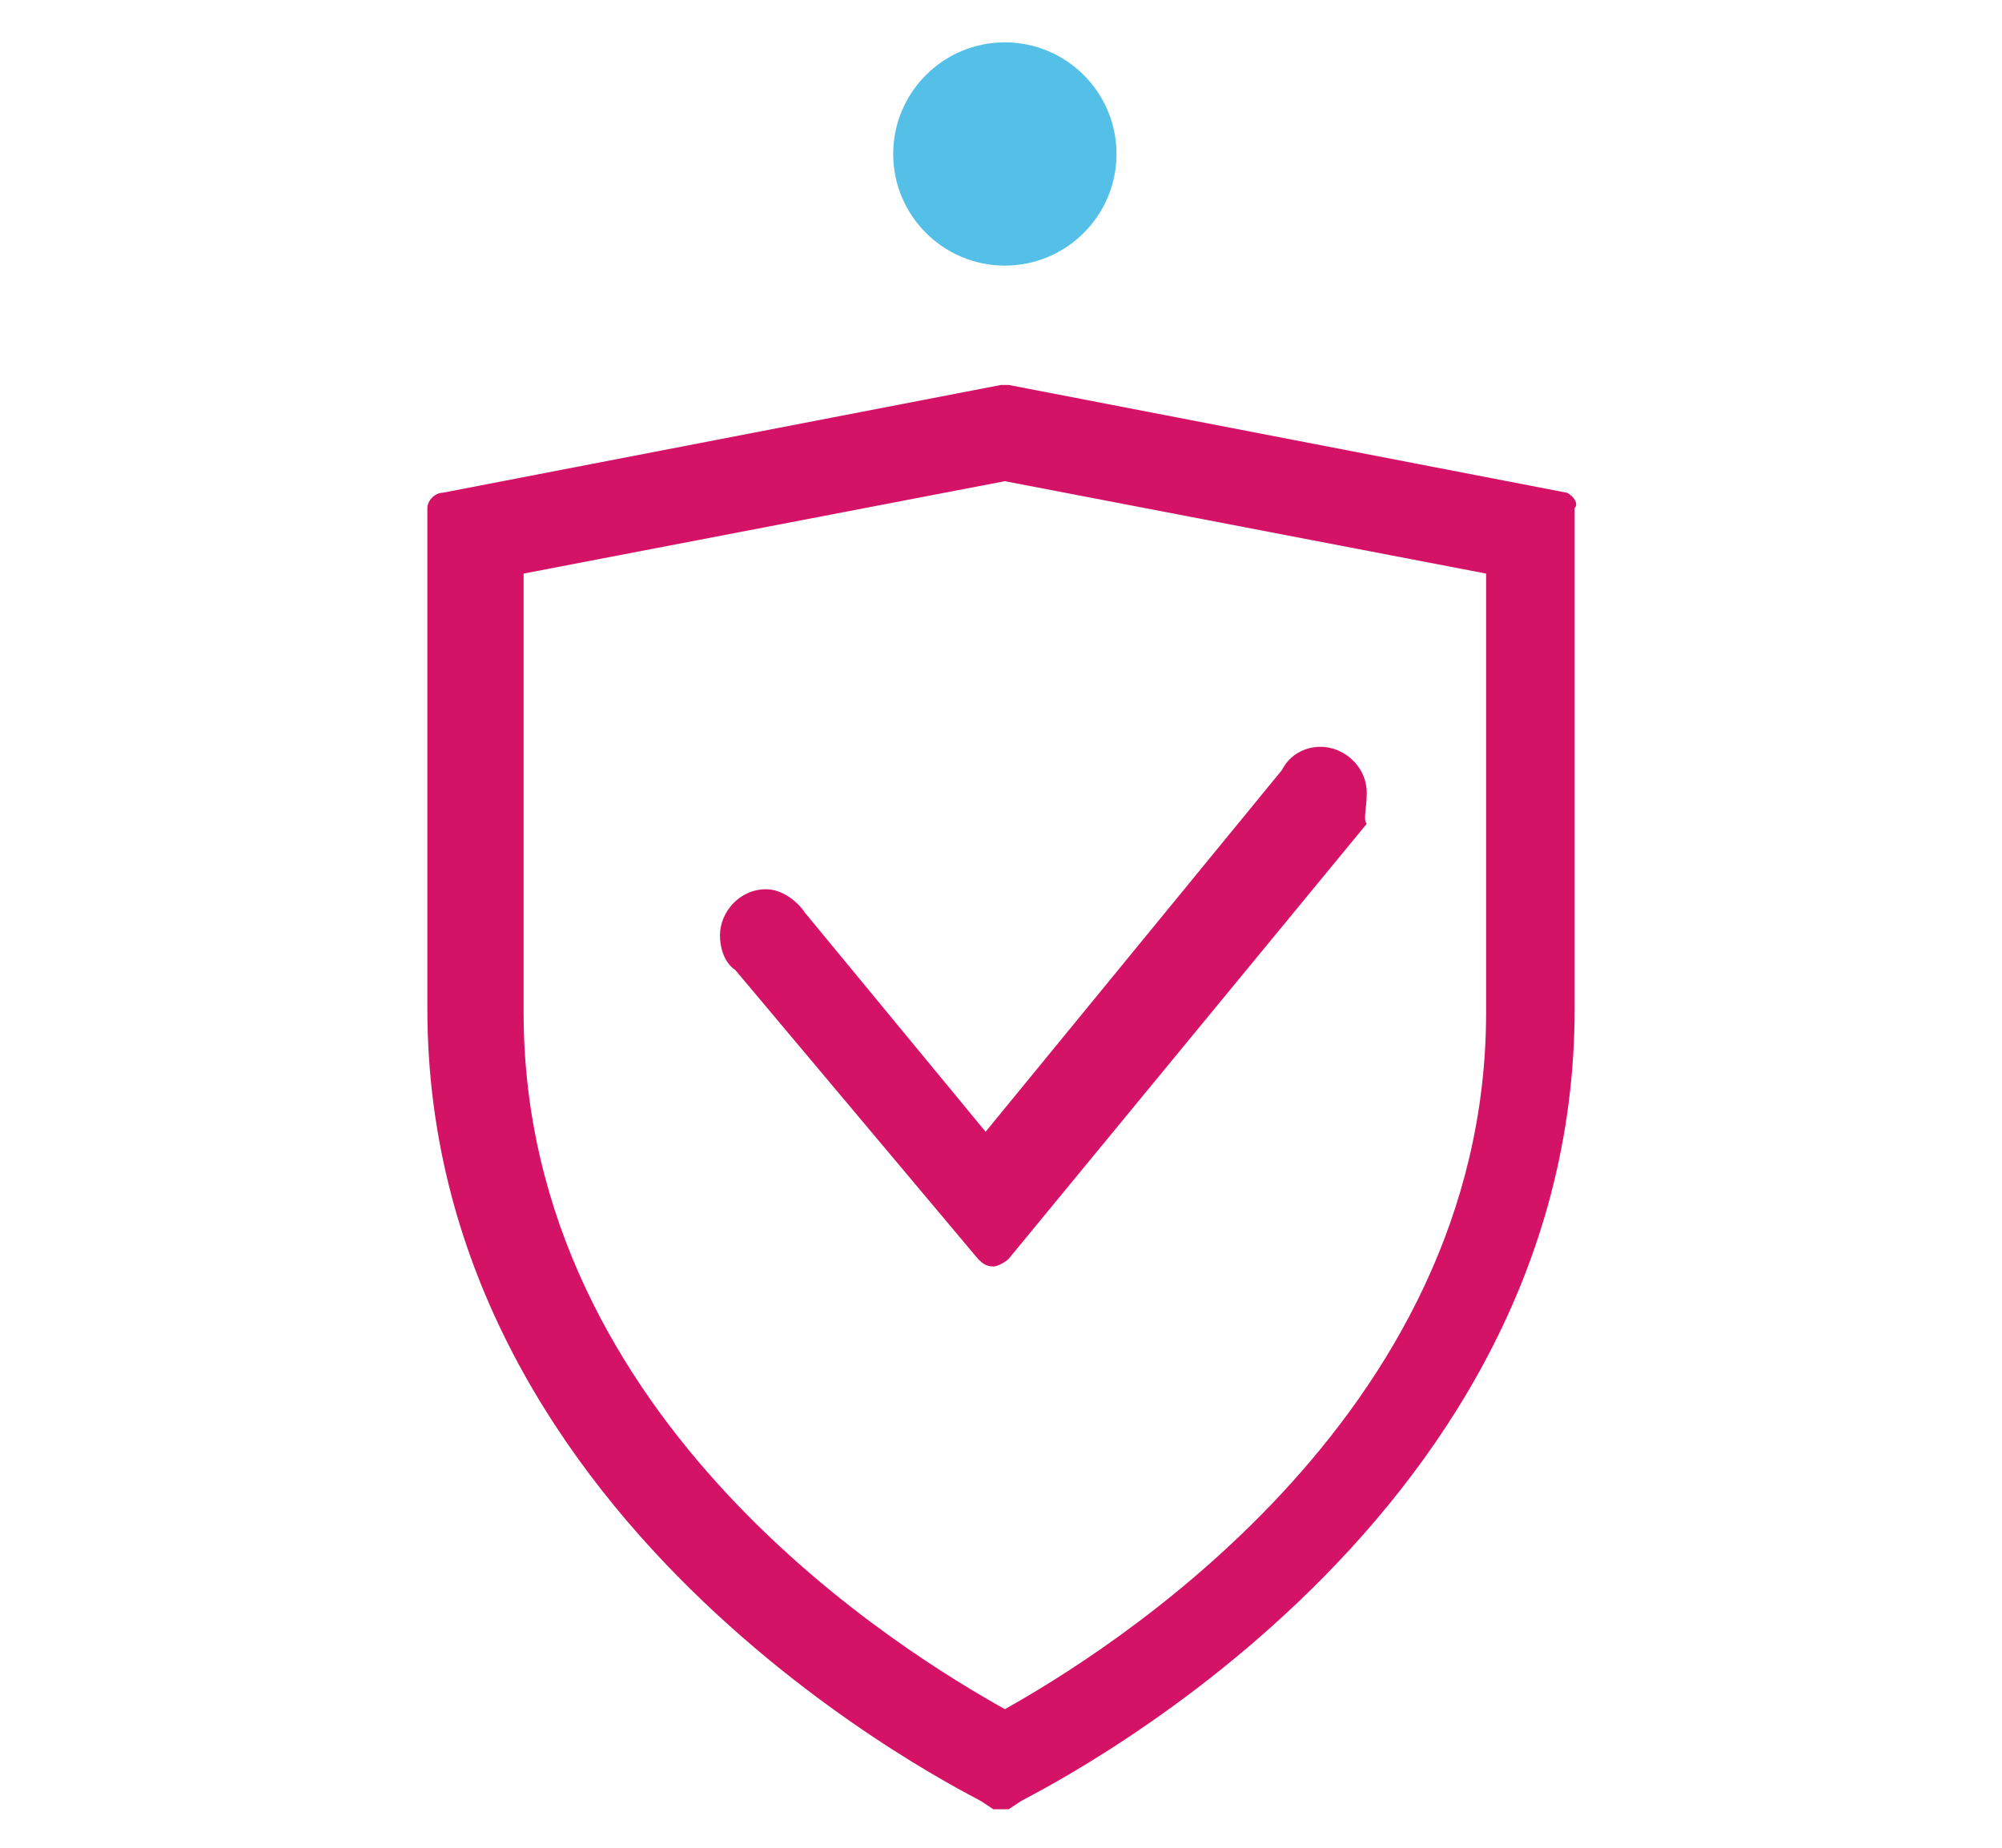
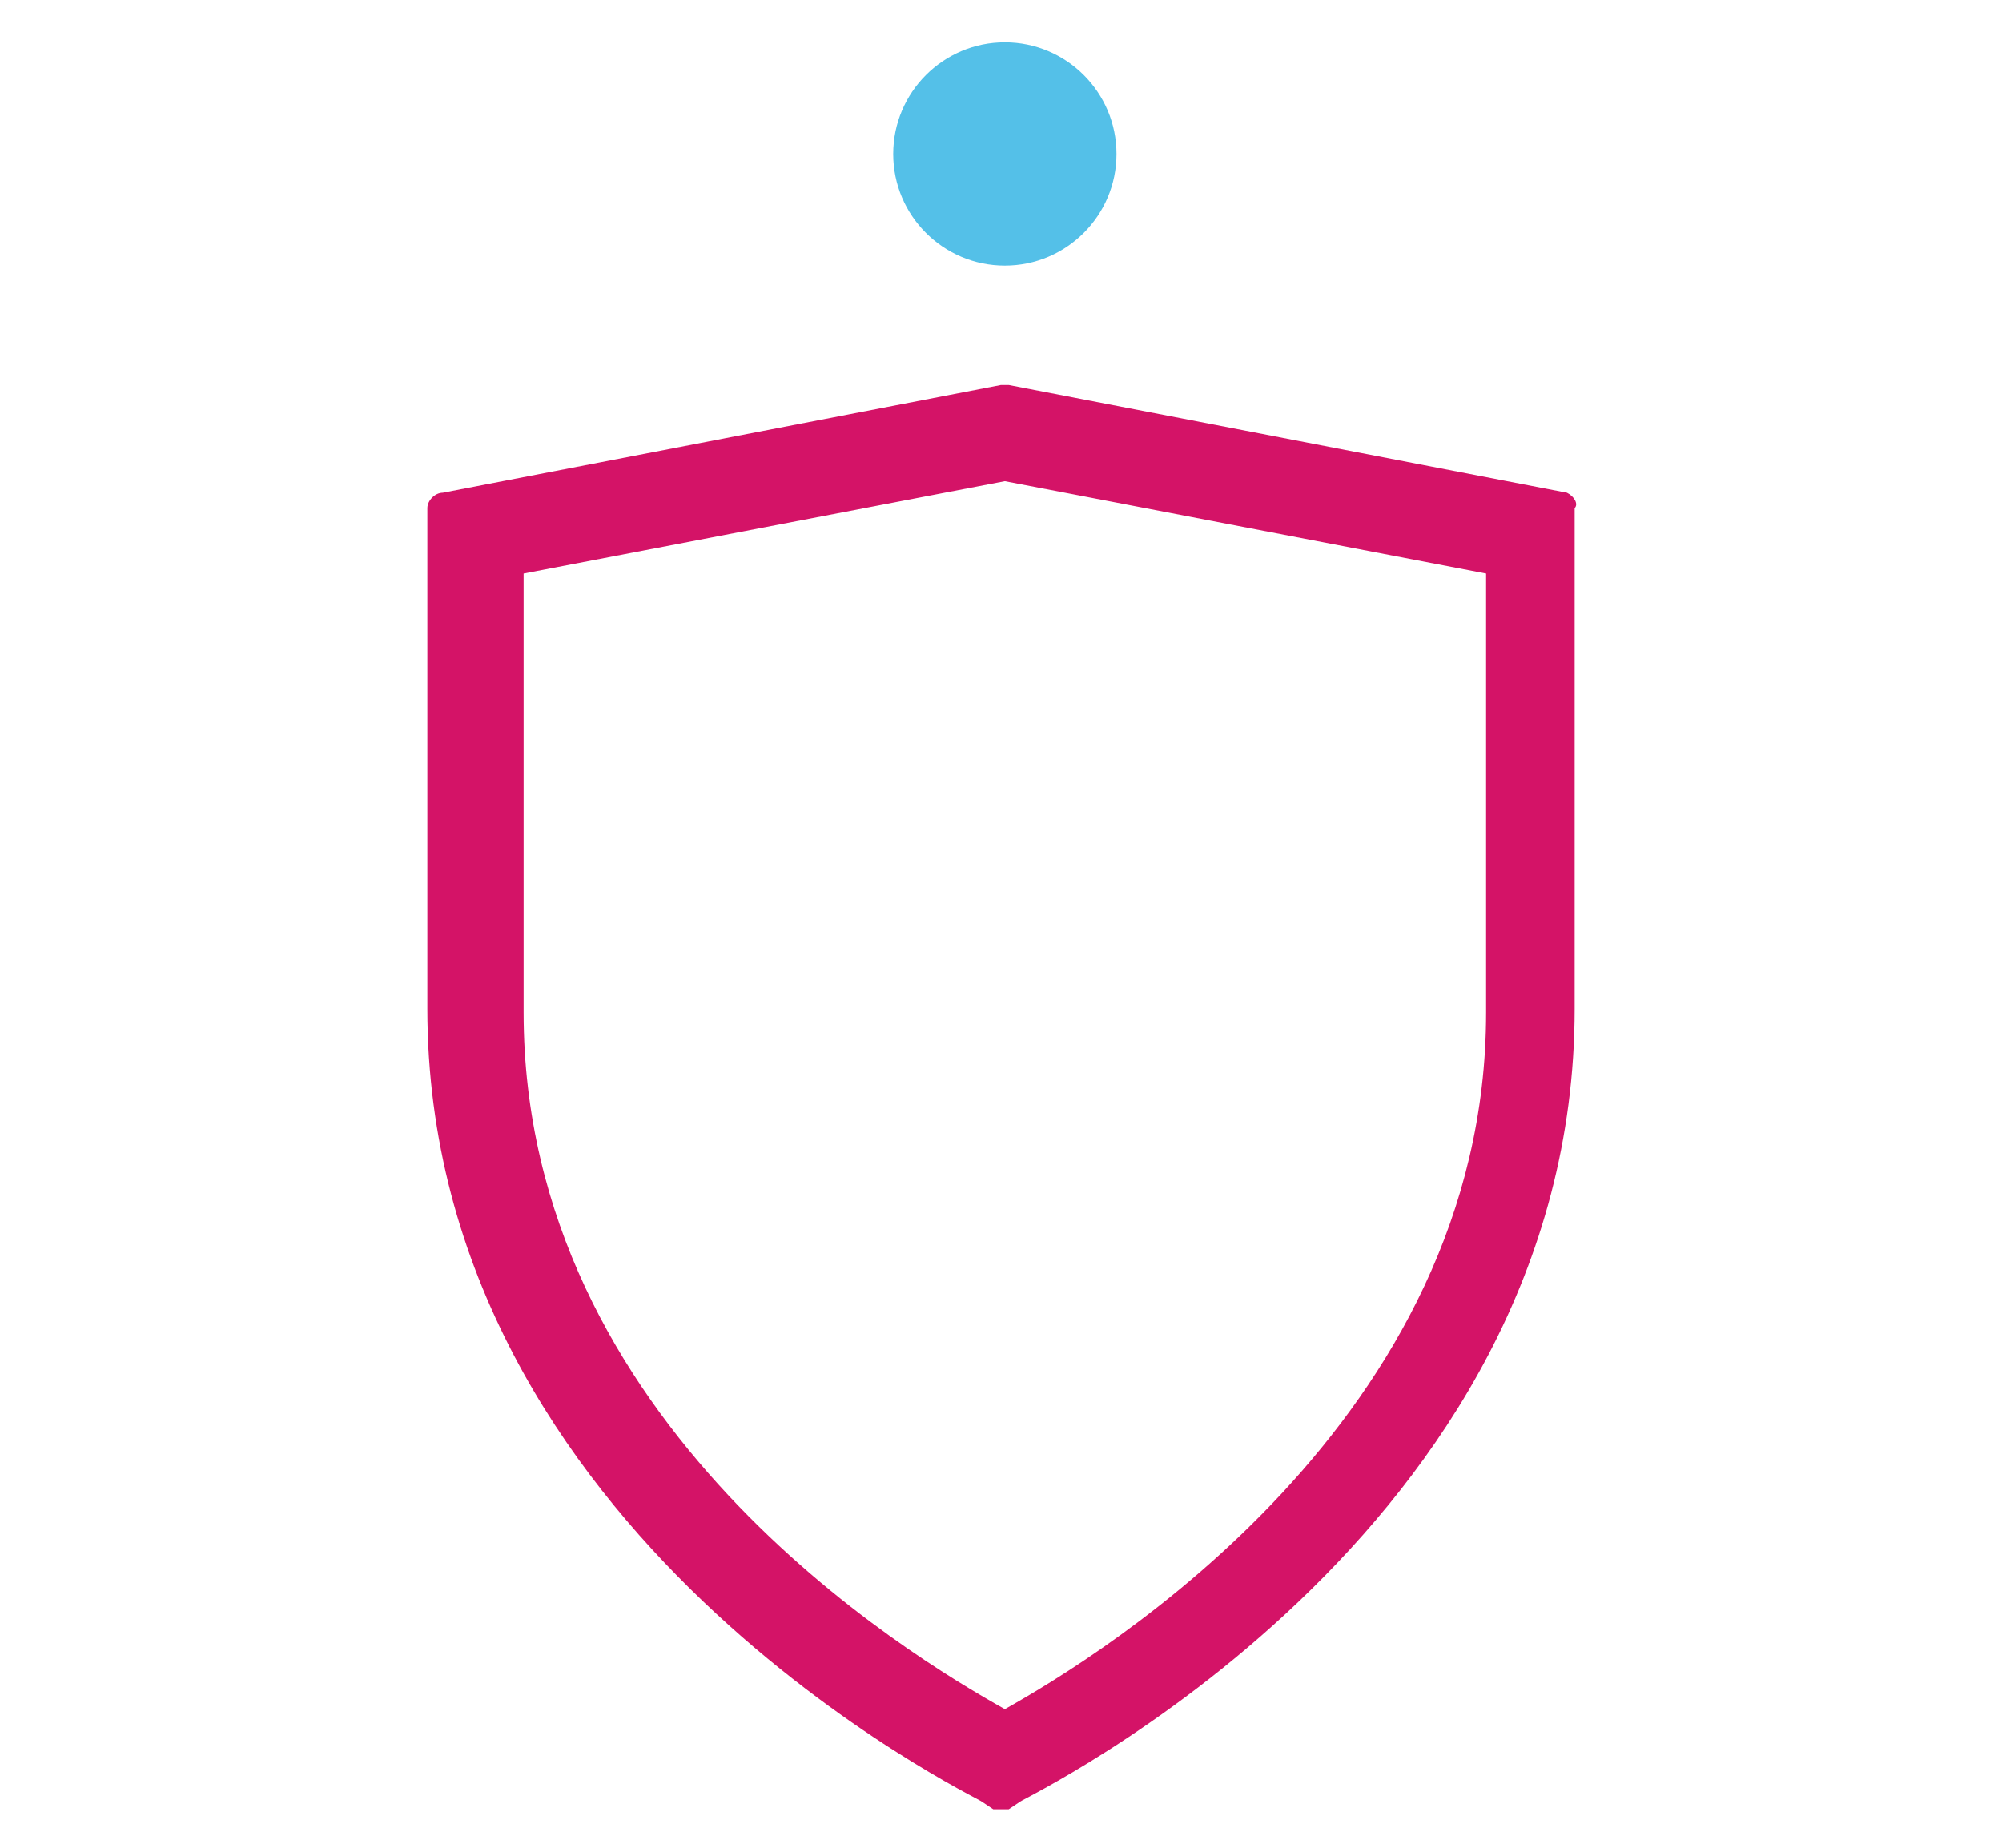
<svg xmlns="http://www.w3.org/2000/svg" version="1.1" id="Layer_1" x="0px" y="0px" width="52px" height="48px" viewBox="0 0 52 48" style="enable-background:new 0 0 52 48;" xml:space="preserve">
  <style type="text/css">
	.st0{fill:#D41367;}
	.st1{fill:#54C0E8;}
</style>
  <g>
-     <path class="st0" d="M35.5,20.6c0-0.7-0.6-1.2-1.2-1.2c-0.4,0-0.8,0.2-1,0.6l-7.7,9.4l-4.7-5.7c-0.2-0.3-0.6-0.6-1-0.6   c-0.7,0-1.2,0.6-1.2,1.2c0,0.3,0.1,0.7,0.4,0.9l6.3,7.5c0.1,0.1,0.2,0.2,0.4,0.2l0,0c0.1,0,0.3-0.1,0.4-0.2l9.3-11.3   C35.4,21.3,35.5,21,35.5,20.6" />
    <path class="st0" d="M40.7,12.8L26.2,10c-0.1,0-0.1,0-0.2,0l-14.5,2.8c-0.2,0-0.4,0.2-0.4,0.4v13c0,13.7,14.3,20.5,14.4,20.6   l0.3,0.2c0.1,0,0.1,0,0.2,0s0.1,0,0.2,0l0.3-0.2c0.1-0.1,14.4-6.9,14.4-20.6v-13C41,13.1,40.9,12.9,40.7,12.8 M38.6,26.3   c0,10.6-10,16.7-12.5,18.1C23.6,43,13.6,37,13.6,26.3V14.9l12.5-2.4l12.5,2.4V26.3z" />
    <path class="st1" d="M29,4c0,1.6-1.3,2.9-2.9,2.9S23.2,5.6,23.2,4s1.3-2.9,2.9-2.9S29,2.4,29,4" />
  </g>
</svg>